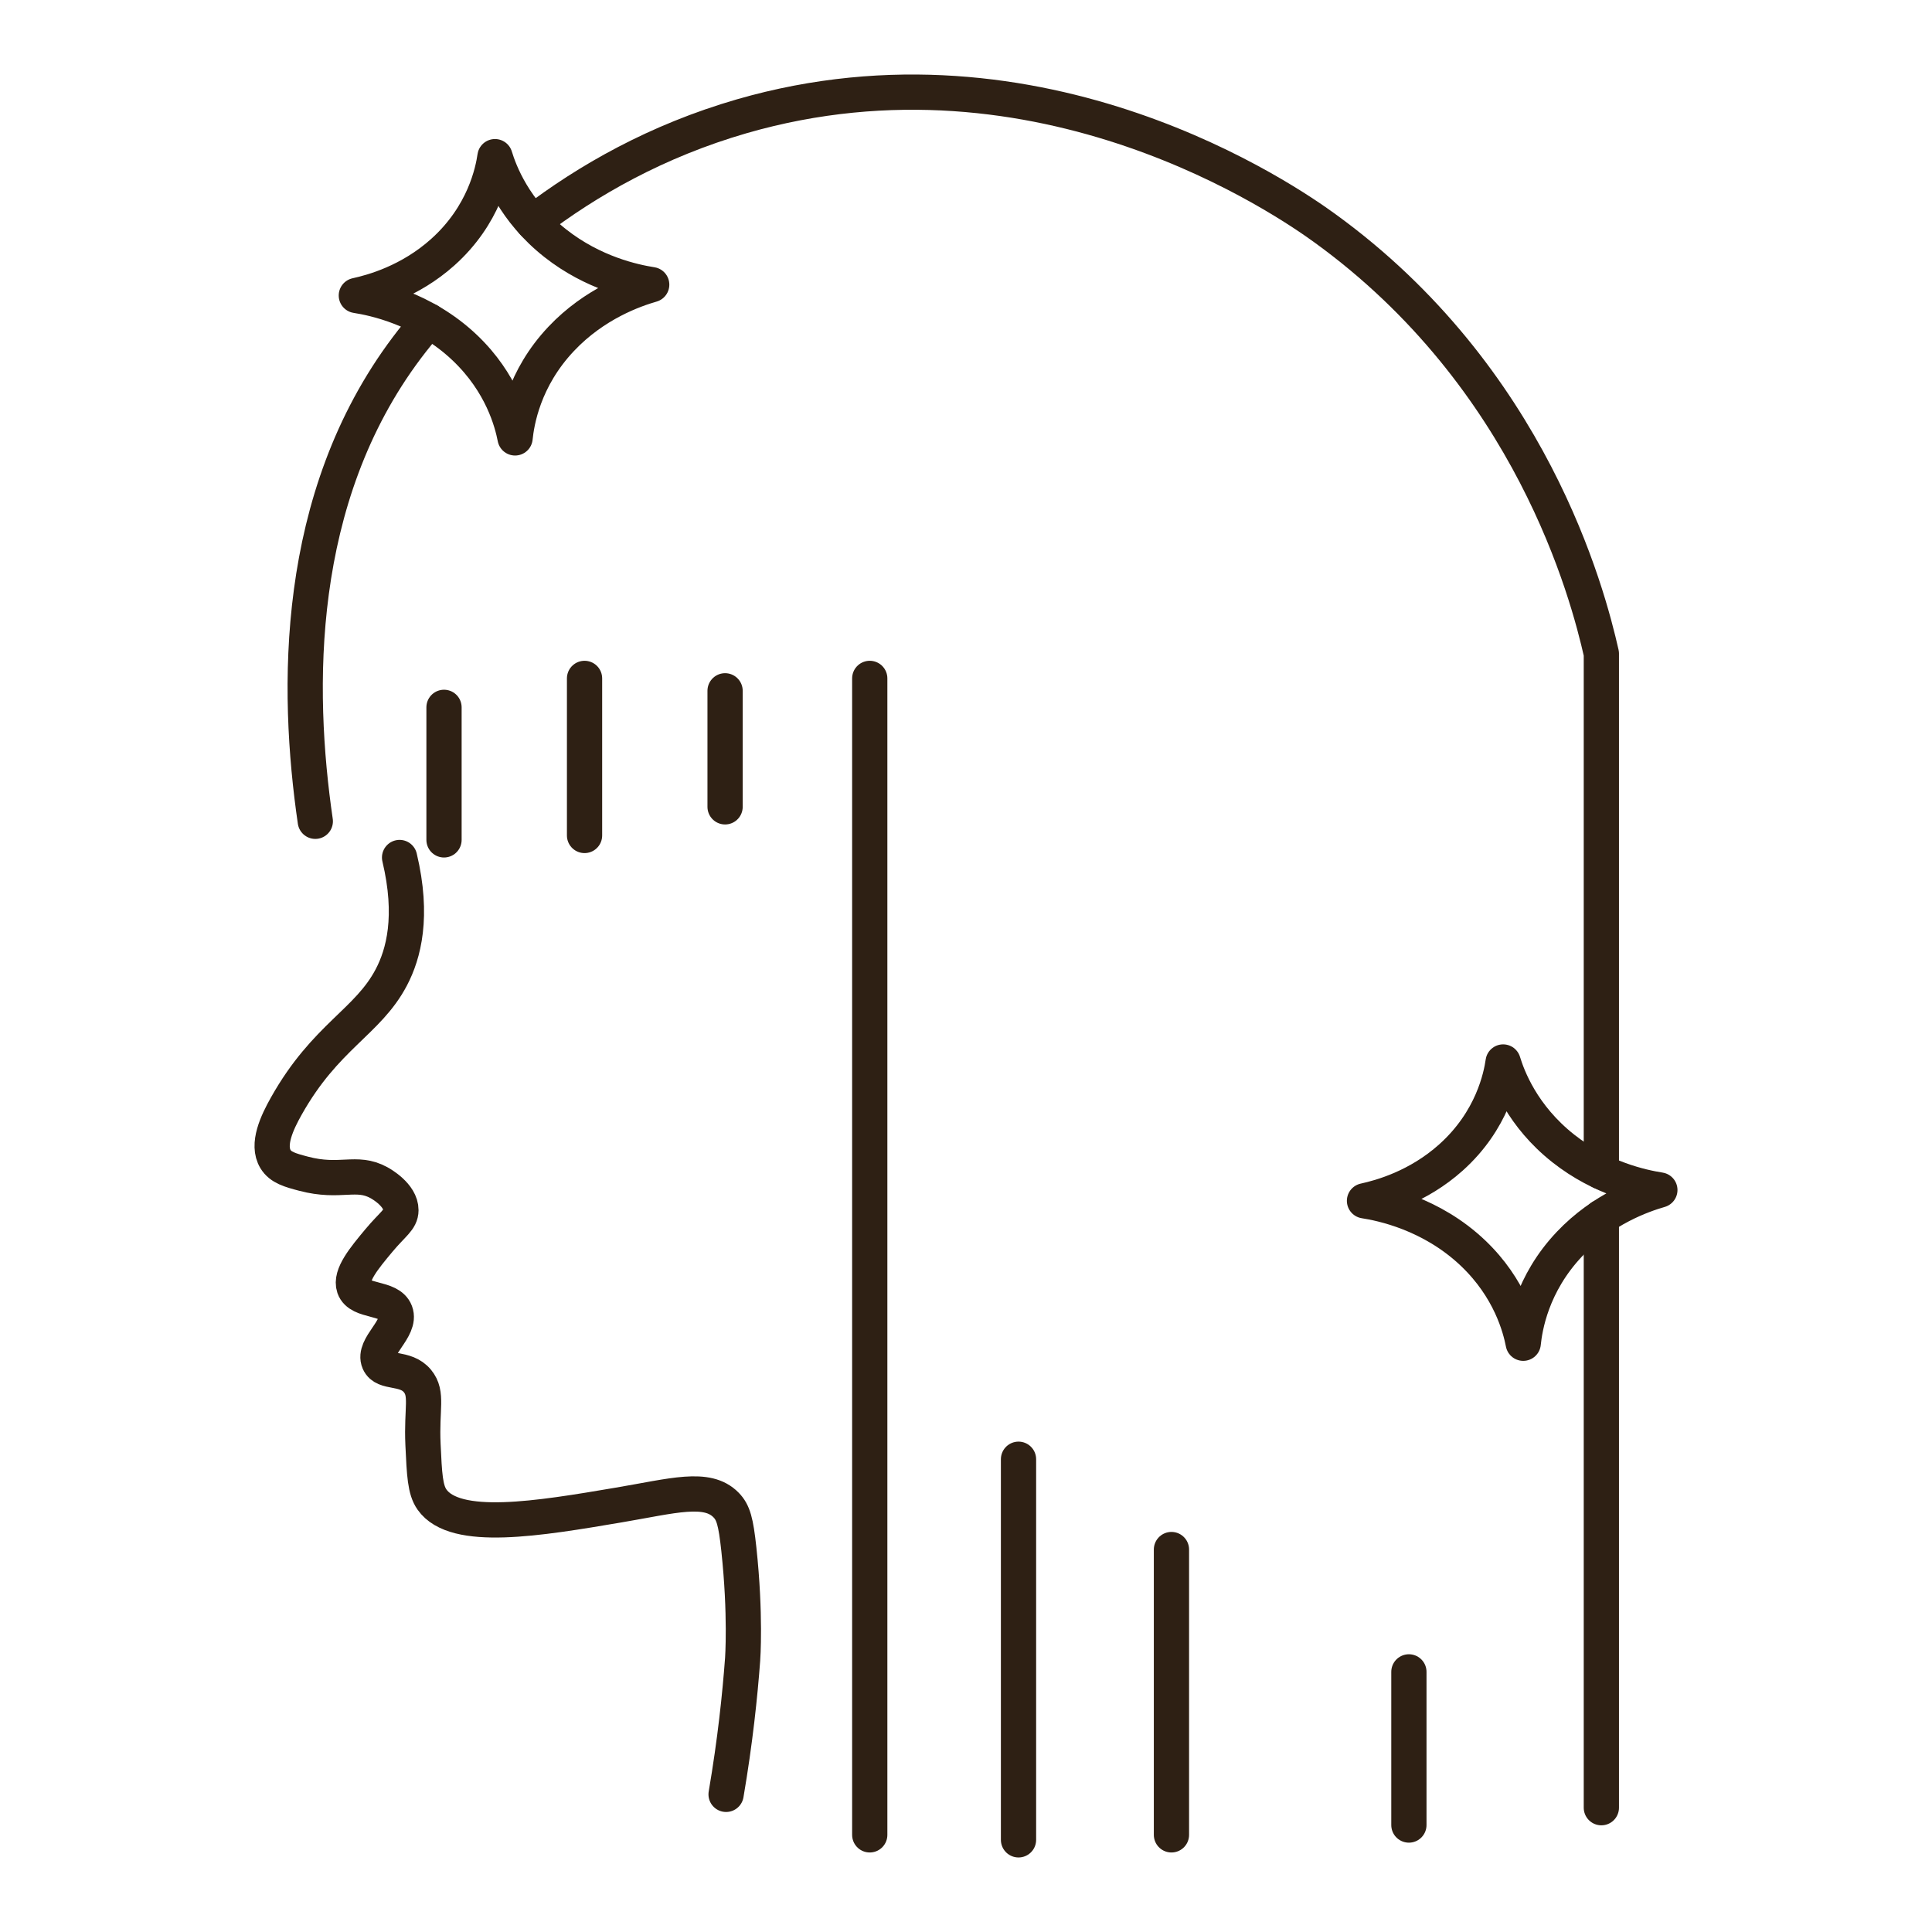
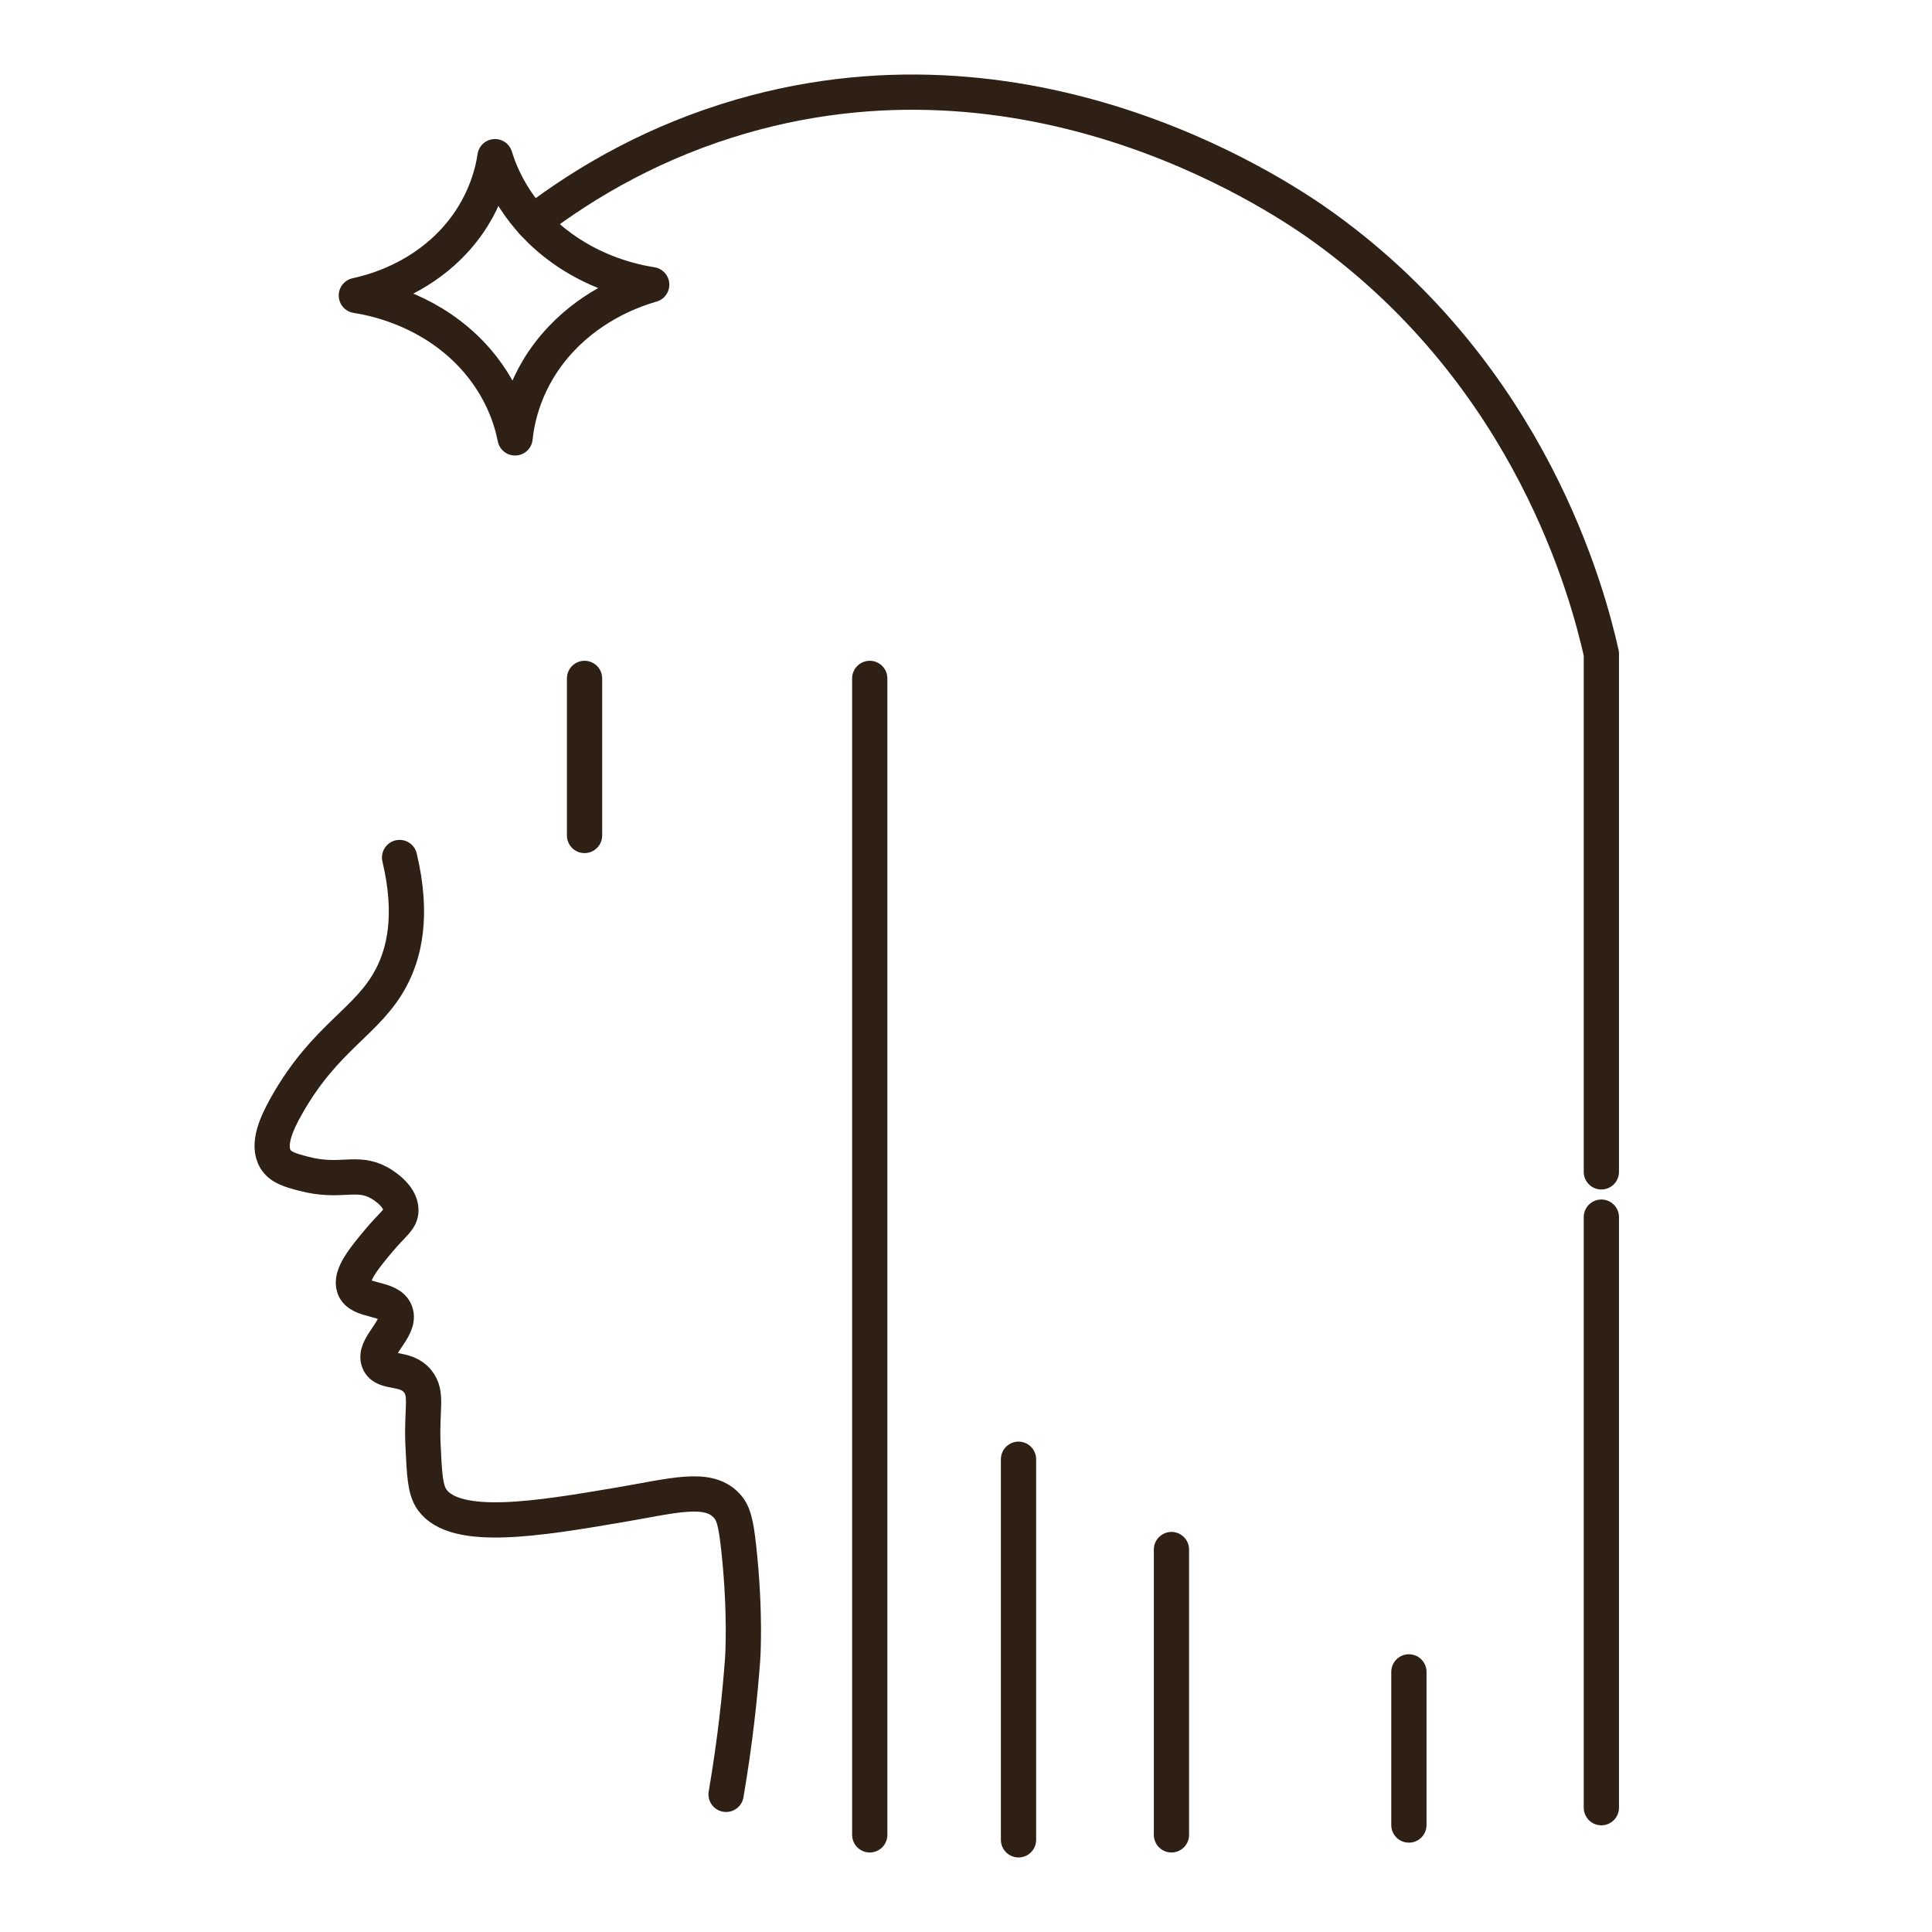
<svg xmlns="http://www.w3.org/2000/svg" id="a" viewBox="0 0 50 50">
  <defs>
    <style>.b{fill:none;stroke:#2e2014;stroke-linecap:round;stroke-linejoin:round;stroke-width:.912px;}</style>
  </defs>
  <path class="b" d="M13.33,11.333c-.079-.404-.339-1.419-1.3-2.333-1.082-1.029-2.373-1.285-2.808-1.353.432-.094,1.384-.357,2.236-1.12,1.075-.962,1.297-2.098,1.352-2.473.122.398.492,1.398,1.56,2.24.987.778,2.038,1.001,2.496,1.073-.446.129-1.475.485-2.34,1.4-.98,1.036-1.154,2.158-1.196,2.566Z" />
-   <path class="b" d="M39.421,34.763c-.079-.404-.339-1.419-1.3-2.333-1.082-1.029-2.373-1.285-2.808-1.353.432-.094,1.384-.357,2.236-1.12,1.075-.962,1.297-2.098,1.352-2.473.122.398.492,1.398,1.56,2.24.987.778,2.038,1.001,2.496,1.073-.446.129-1.475.485-2.34,1.4-.98,1.036-1.154,2.158-1.196,2.566Z" />
+   <path class="b" d="M39.421,34.763Z" />
  <path class="b" d="M10.341,22.192c.364,1.529.105,2.495-.214,3.102-.608,1.159-1.704,1.525-2.719,3.334-.235.419-.51.993-.276,1.373.132.214.373.282.722.374.959.254,1.363-.09,1.952.232.05.027.572.319.57.713-.001.248-.212.354-.57.784-.378.453-.75.899-.642,1.212.136.395.918.239,1.07.642.16.425-.597.89-.428,1.284.138.321.687.119.998.499.273.332.1.707.143,1.64.036.781.054,1.172.232,1.426.601.858,2.763.493,4.831.143,1.407-.238,2.289-.504,2.781,0,.188.192.253.429.33,1.141.183,1.704.098,2.852.098,2.853-.068.92-.191,2.107-.428,3.494" />
  <path class="b" d="M13.79,5.752c1.42-1.088,3.214-2.108,5.403-2.742,7.767-2.245,14.168,2.225,15.083,2.888,5.36,3.877,6.817,9.469,7.167,11.017v13.413" />
  <path class="b" d="M41.443,46.783v-15.284" />
-   <path class="b" d="M8.16,21.255c-.497-3.404-.563-8.356,2.369-12.256.182-.242.371-.474.566-.697" />
-   <path class="b" d="M11.491,18.306v3.43" />
  <path class="b" d="M15.128,17.557v4.065" />
-   <path class="b" d="M18.765,17.878v3.003" />
  <path class="b" d="M22.509,17.557v29.929" />
  <path class="b" d="M26.359,37.765v9.85" />
  <path class="b" d="M30.317,40.102v7.384" />
  <path class="b" d="M36.462,43.268v3.964" />
</svg>